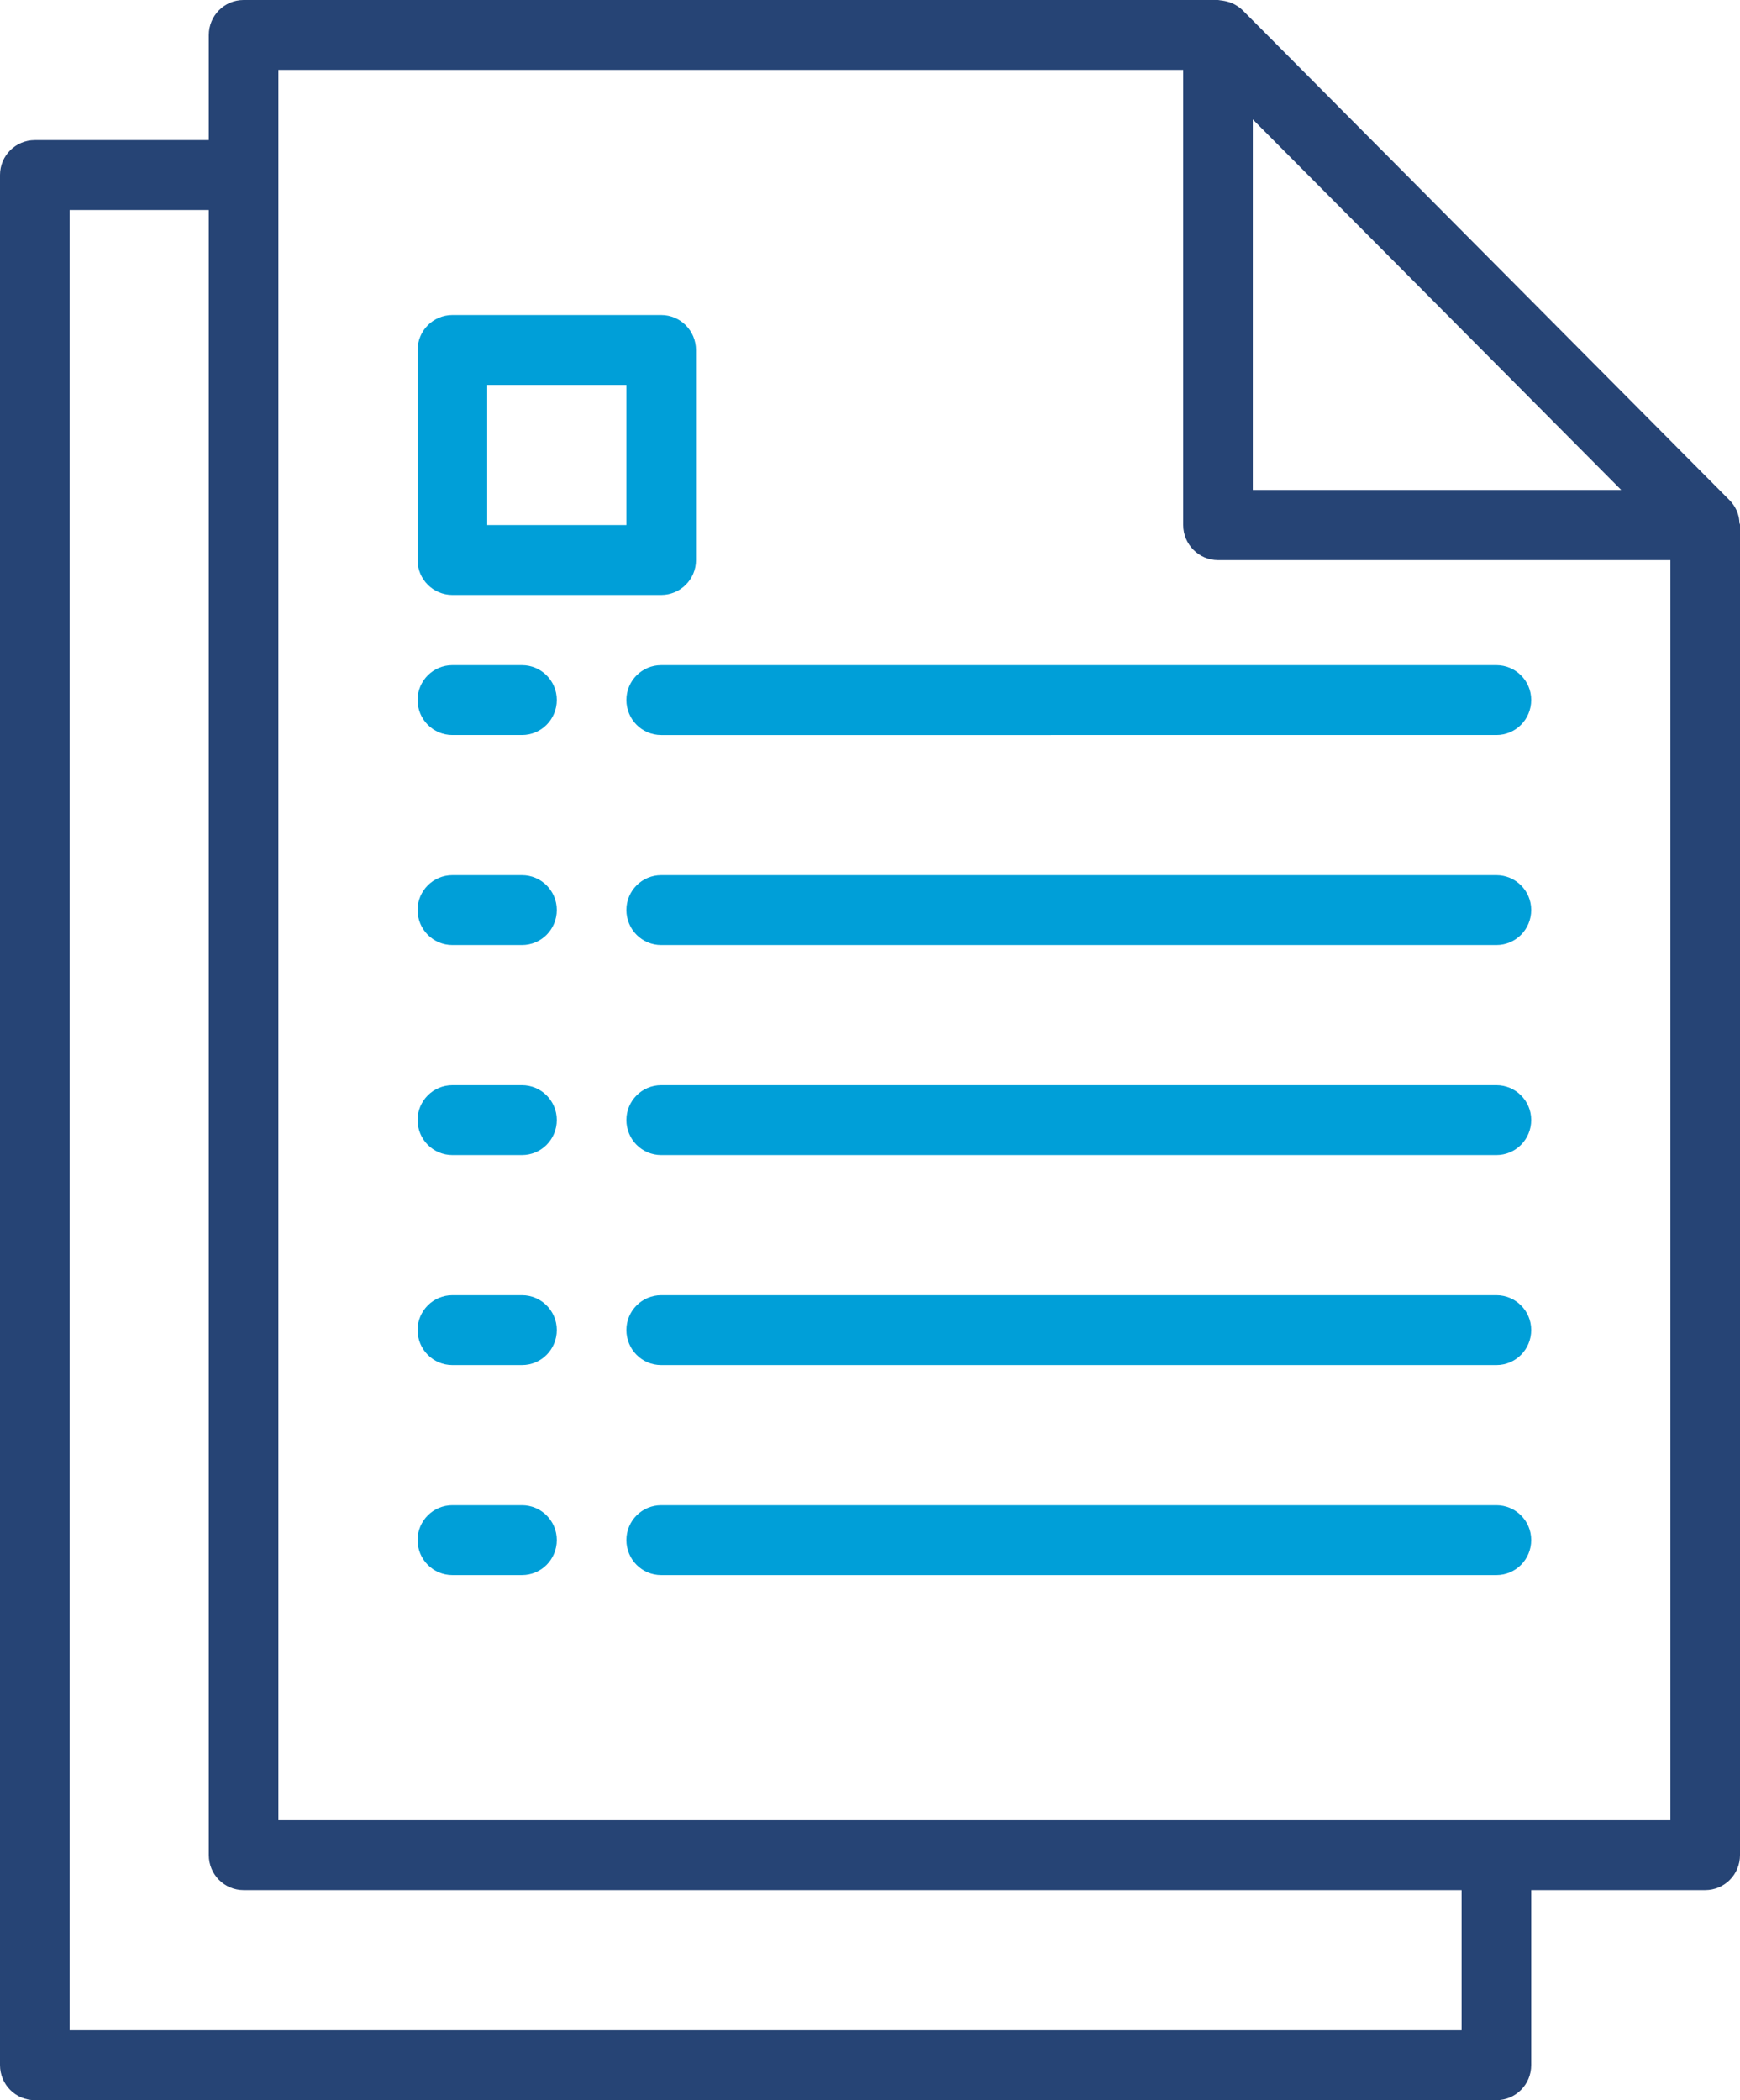
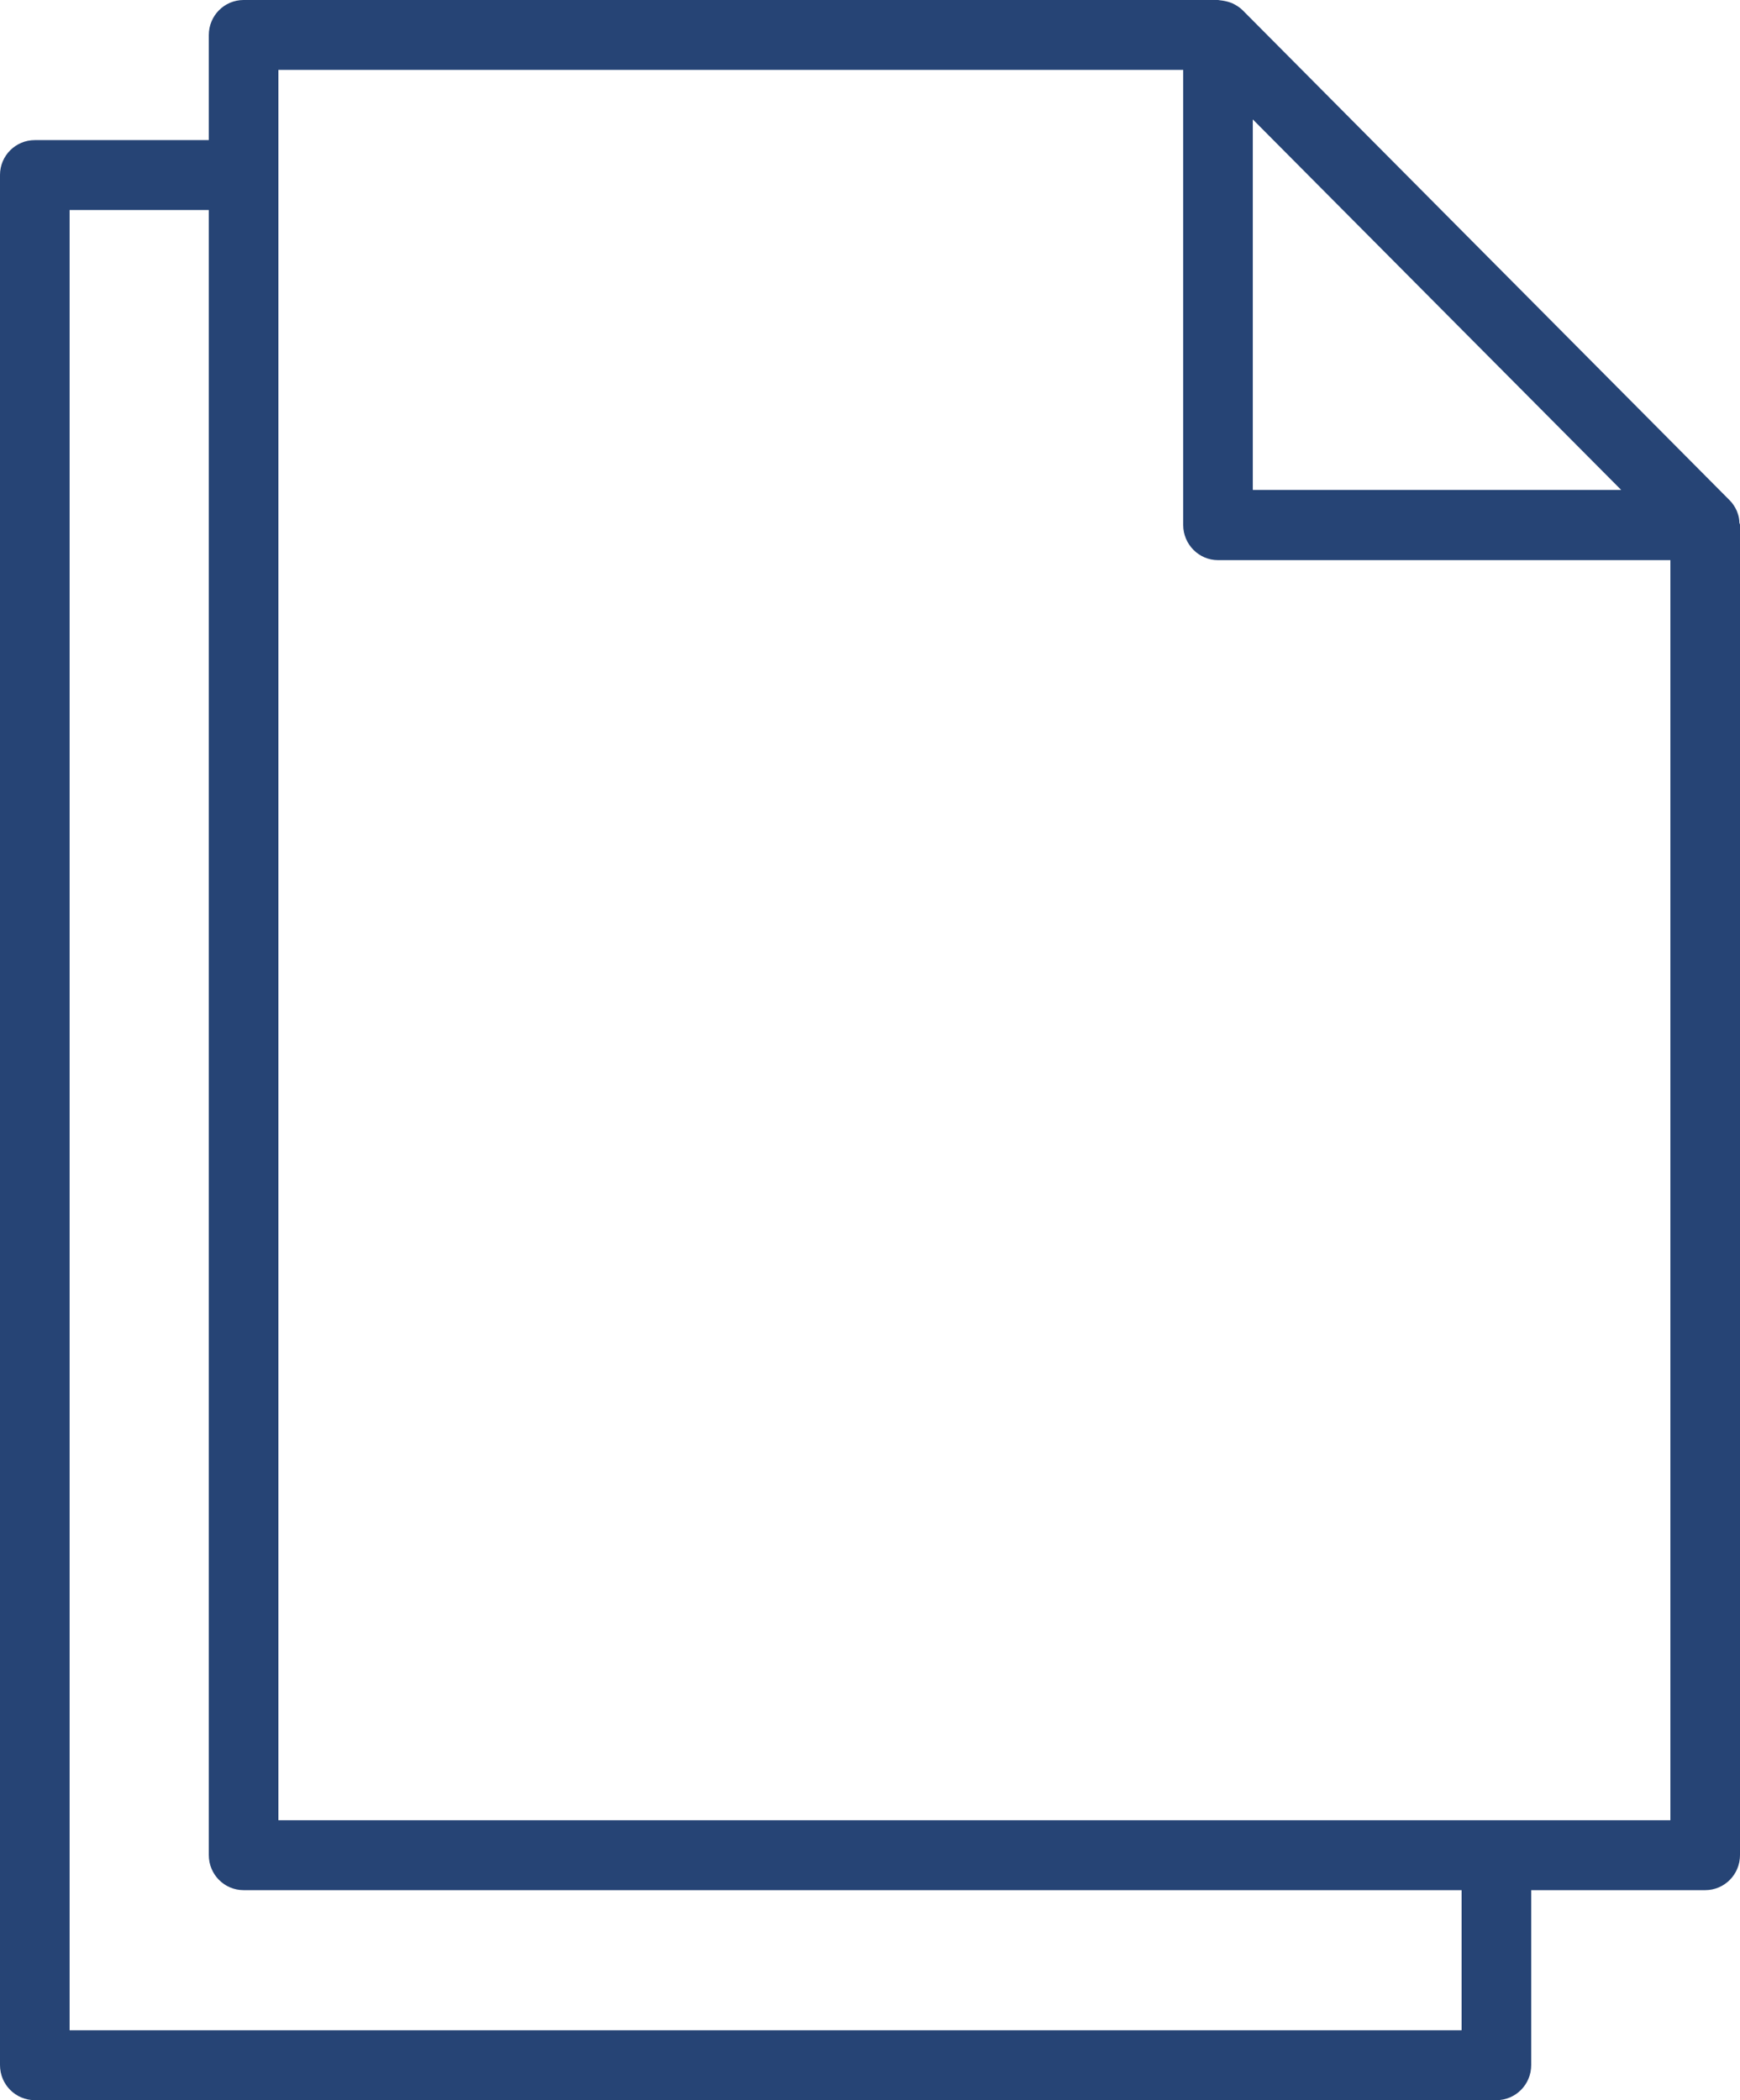
<svg xmlns="http://www.w3.org/2000/svg" version="1.1" id="Layer_1" x="0px" y="0px" width="58px" height="70px" viewBox="0 0 58 70" enable-background="new 0 0 58 70" xml:space="preserve">
  <path fill-rule="evenodd" clip-rule="evenodd" fill="#264475" d="M55.68,18.67H40.6c-0.64,0-1.16-0.53-1.16-1.17V2.33H9.28v58.34  h46.4V18.67z M41.76,3.98v12.35h12.28L41.76,3.98z M6.96,61.83V7H2.32v60.67h46.4V63H8.12C7.48,63,6.96,62.48,6.96,61.83z M56.84,63  h-5.8v5.83c0,0.65-0.52,1.17-1.16,1.17H1.16C0.52,70,0,69.48,0,68.83v-63c0-0.64,0.52-1.16,1.16-1.16h5.8v-3.5  C6.96,0.52,7.48,0,8.12,0H40.6c0.03,0,0.05,0.01,0.07,0.01c0.1,0.01,0.2,0.03,0.3,0.06l0.11,0.04c0.12,0.06,0.24,0.13,0.34,0.23  l16.24,16.34c0.09,0.09,0.17,0.21,0.23,0.34l0.04,0.11c0.03,0.09,0.05,0.19,0.05,0.3C57.99,17.45,58,17.47,58,17.5v44.33  C58,62.48,57.48,63,56.84,63z" />
-   <path fill-rule="evenodd" clip-rule="evenodd" fill="#009FD8" d="M22.04,50.17h27.84c0.64,0,1.16,0.52,1.16,1.16  c0,0.65-0.52,1.17-1.16,1.17H22.04c-0.64,0-1.16-0.52-1.16-1.17C20.88,50.69,21.4,50.17,22.04,50.17z M22.04,43.17h27.84  c0.64,0,1.16,0.52,1.16,1.16c0,0.65-0.52,1.17-1.16,1.17H22.04c-0.64,0-1.16-0.52-1.16-1.17C20.88,43.69,21.4,43.17,22.04,43.17z   M22.04,36.17h27.84c0.64,0,1.16,0.52,1.16,1.16c0,0.65-0.52,1.17-1.16,1.17H22.04c-0.64,0-1.16-0.52-1.16-1.17  C20.88,36.69,21.4,36.17,22.04,36.17z M22.04,29.17h27.84c0.64,0,1.16,0.52,1.16,1.16c0,0.65-0.52,1.17-1.16,1.17H22.04  c-0.64,0-1.16-0.52-1.16-1.17C20.88,29.69,21.4,29.17,22.04,29.17z M22.04,22.17h27.84c0.64,0,1.16,0.52,1.16,1.16  c0,0.65-0.52,1.17-1.16,1.17H22.04c-0.64,0-1.16-0.52-1.16-1.17C20.88,22.69,21.4,22.17,22.04,22.17z M15.08,50.17h2.32  c0.64,0,1.16,0.52,1.16,1.16c0,0.65-0.52,1.17-1.16,1.17h-2.32c-0.64,0-1.16-0.52-1.16-1.17C13.92,50.69,14.44,50.17,15.08,50.17z   M15.08,43.17h2.32c0.64,0,1.16,0.52,1.16,1.16c0,0.65-0.52,1.17-1.16,1.17h-2.32c-0.64,0-1.16-0.52-1.16-1.17  C13.92,43.69,14.44,43.17,15.08,43.17z M15.08,36.17h2.32c0.64,0,1.16,0.52,1.16,1.16c0,0.65-0.52,1.17-1.16,1.17h-2.32  c-0.64,0-1.16-0.52-1.16-1.17C13.92,36.69,14.44,36.17,15.08,36.17z M15.08,29.17h2.32c0.64,0,1.16,0.52,1.16,1.16  c0,0.65-0.52,1.17-1.16,1.17h-2.32c-0.64,0-1.16-0.52-1.16-1.17C13.92,29.69,14.44,29.17,15.08,29.17z M15.08,22.17h2.32  c0.64,0,1.16,0.52,1.16,1.16c0,0.65-0.52,1.17-1.16,1.17h-2.32c-0.64,0-1.16-0.52-1.16-1.17C13.92,22.69,14.44,22.17,15.08,22.17z   M16.24,17.5h4.64v-4.67h-4.64V17.5z M15.08,10.5h6.96c0.64,0,1.16,0.52,1.16,1.17v7c0,0.64-0.52,1.16-1.16,1.16h-6.96  c-0.64,0-1.16-0.52-1.16-1.16v-7C13.92,11.02,14.44,10.5,15.08,10.5z" />
</svg>